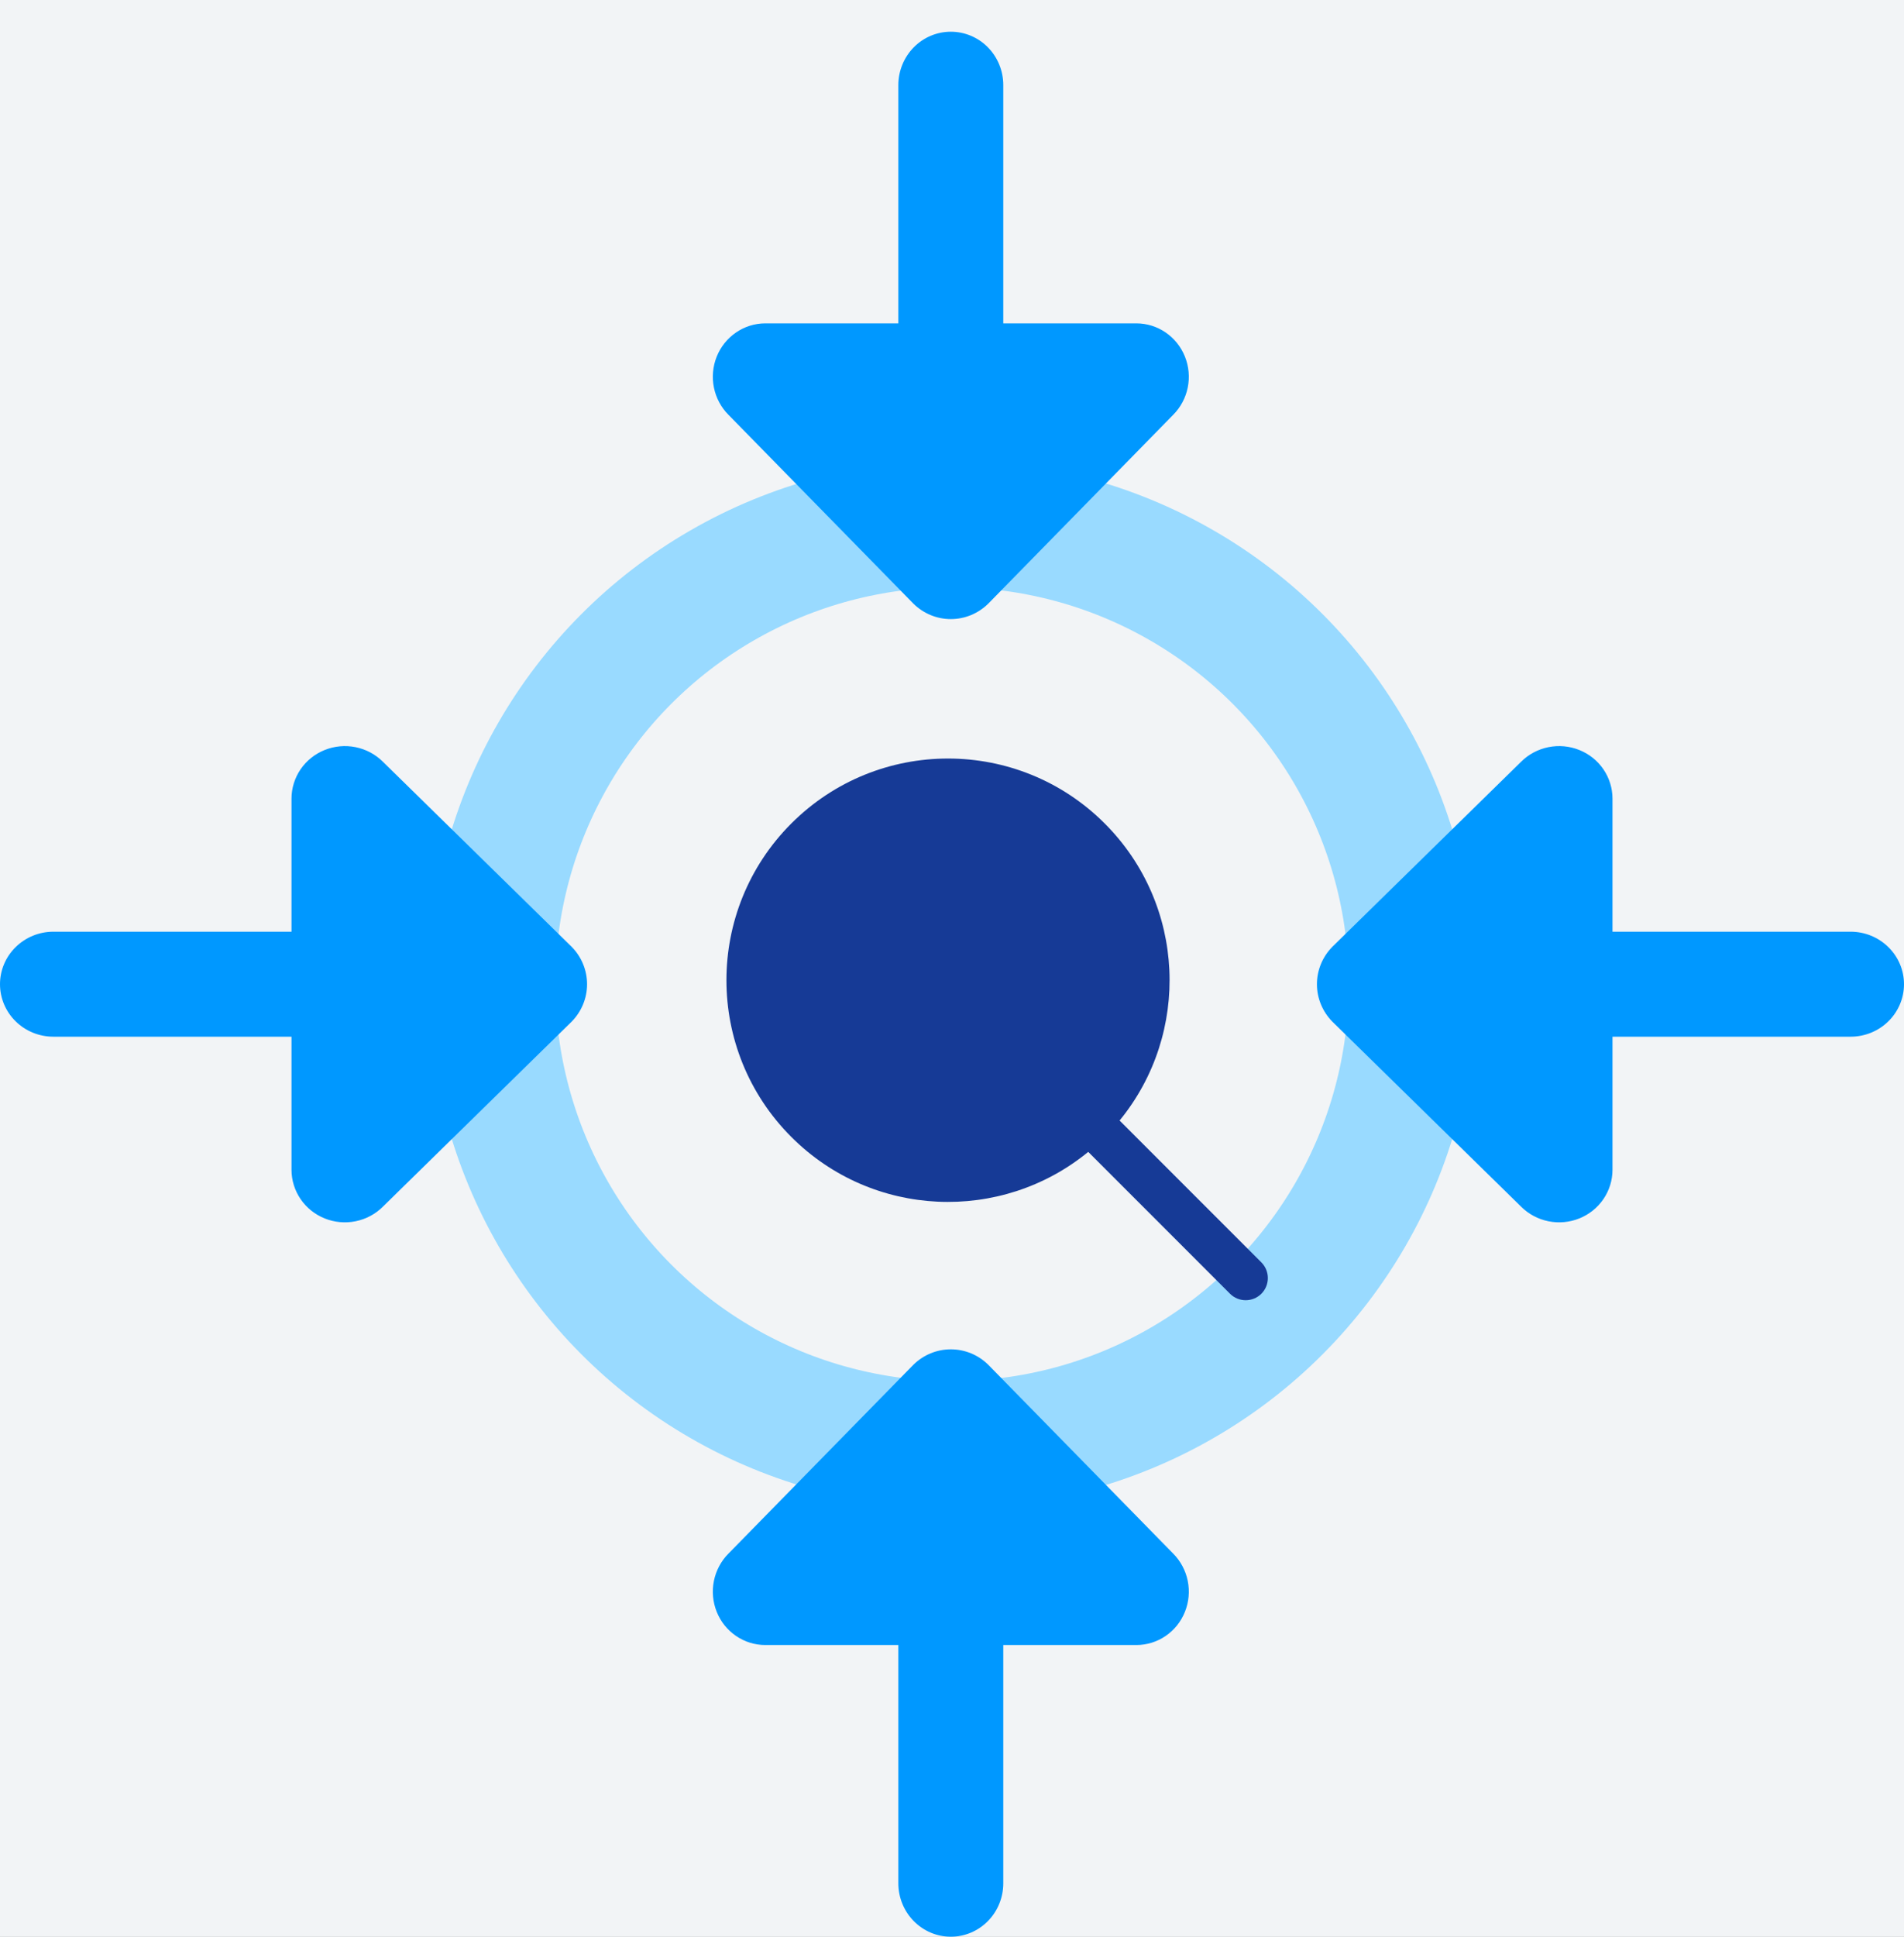
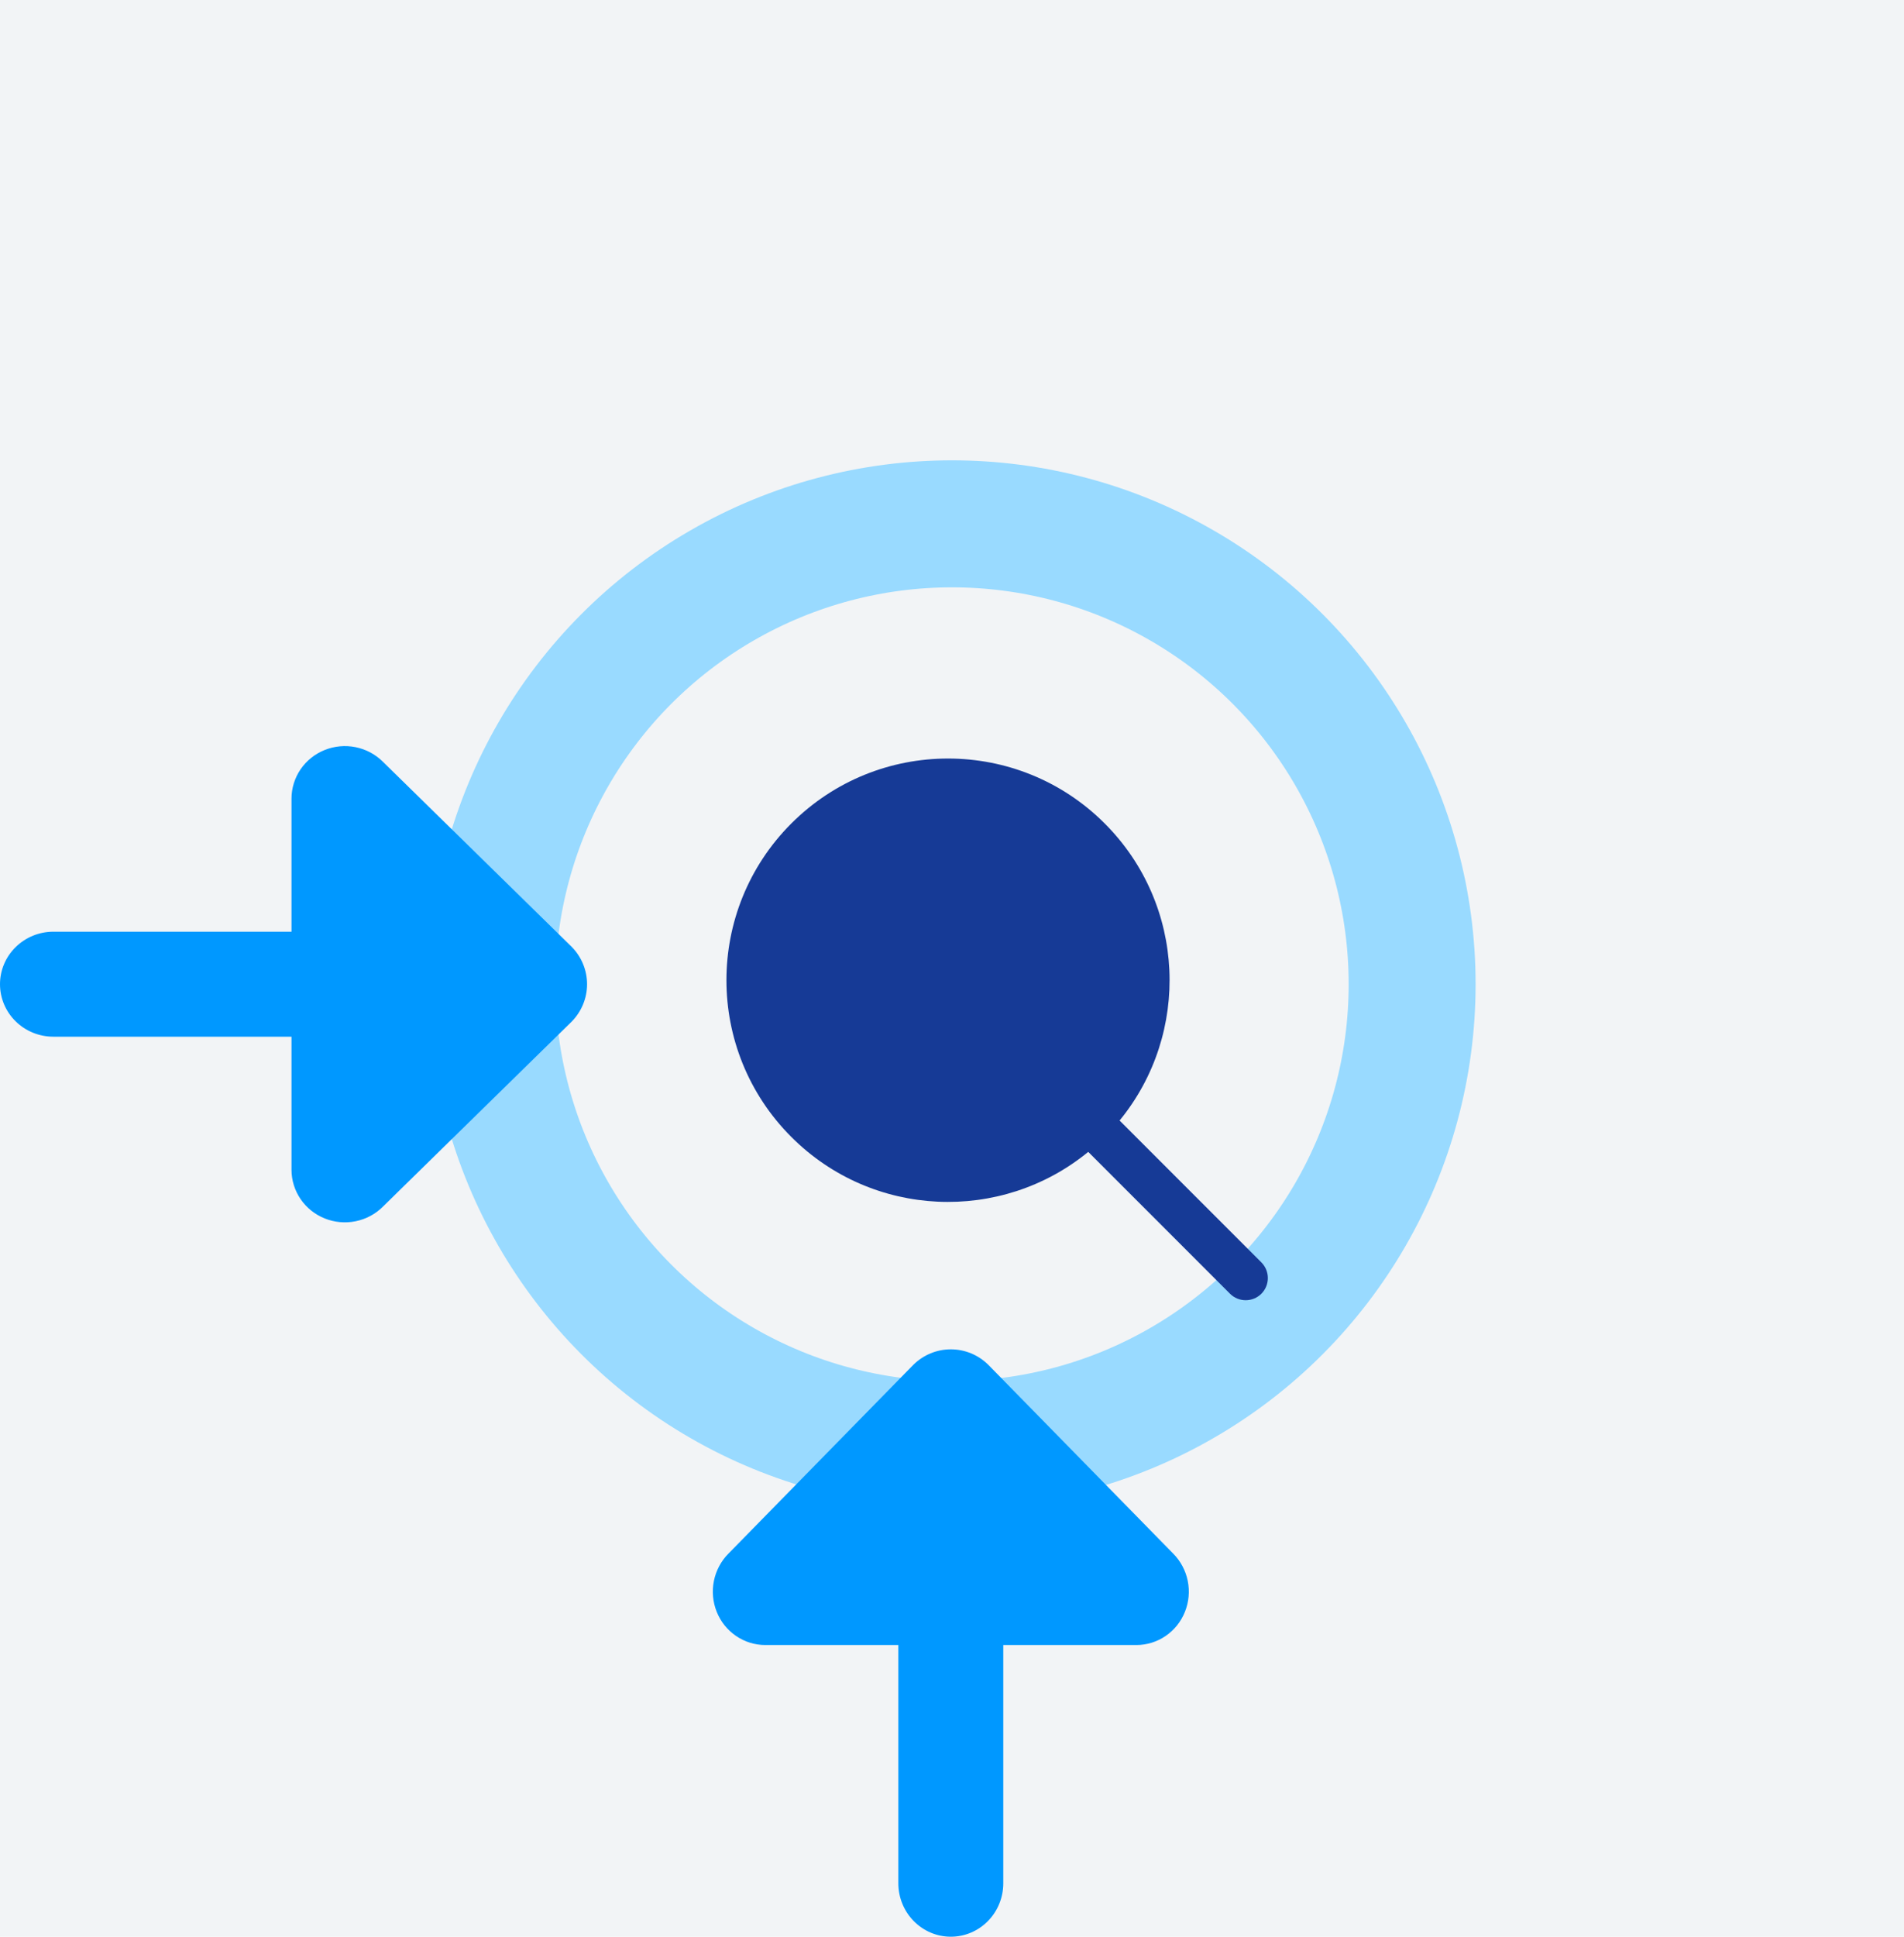
<svg xmlns="http://www.w3.org/2000/svg" width="60" height="61" viewBox="0 0 60 61" fill="none">
-   <rect width="60" height="61" fill="#D1D8E9" />
  <g id="UI-Design">
-     <path d="M-563 -3131C-563 -3153.09 -545.091 -3171 -523 -3171H1517C1539.09 -3171 1557 -3153.09 1557 -3131V2024C1557 2046.09 1539.09 2064 1517 2064H-523C-545.091 2064 -563 2046.09 -563 2024V-3131Z" fill="url(#paint0_linear_1_80)" />
    <g id="UI">
      <rect width="1920" height="5035" transform="translate(-463 -3071)" fill="white" />
      <g id="Section">
        <rect width="1920" height="642" transform="translate(-463 -217.001)" fill="#F2F4F6" />
        <g id="Frame 493722">
          <g id="Frame 493726">
            <g id="Frame 493254" clip-path="url(#clip0_1_80)">
              <circle id="Ellipse 249" cx="30" cy="30.999" r="14.5" stroke="#99DAFF" stroke-width="4" />
-               <path id="Vector" d="M29.963 19.499C29.523 19.499 29.101 19.325 28.785 19.014L22.956 13.065C22.723 12.831 22.563 12.532 22.497 12.205C22.431 11.879 22.462 11.539 22.586 11.231C22.71 10.922 22.922 10.658 23.194 10.472C23.466 10.285 23.786 10.186 24.114 10.185H28.309V2.68C28.309 2.234 28.484 1.807 28.794 1.491C29.104 1.176 29.524 0.999 29.963 0.999C30.401 0.999 30.822 1.176 31.132 1.491C31.442 1.807 31.616 2.234 31.616 2.68V10.185H35.812C36.14 10.186 36.461 10.285 36.733 10.472C37.005 10.658 37.216 10.922 37.34 11.231C37.464 11.539 37.495 11.879 37.429 12.205C37.363 12.532 37.203 12.831 36.97 13.065L31.141 19.014C30.825 19.325 30.403 19.499 29.963 19.499Z" fill="#0098FF" />
              <path id="Vector_2" d="M29.963 42.499C30.403 42.499 30.825 42.672 31.141 42.983L36.97 48.932C37.203 49.166 37.363 49.466 37.429 49.792C37.495 50.119 37.464 50.458 37.34 50.767C37.216 51.076 37.005 51.34 36.733 51.526C36.461 51.712 36.14 51.812 35.812 51.812L31.616 51.812L31.616 59.317C31.616 59.763 31.442 60.191 31.132 60.506C30.822 60.822 30.401 60.999 29.963 60.999C29.524 60.999 29.104 60.822 28.794 60.506C28.484 60.191 28.309 59.763 28.309 59.317L28.309 51.812L24.114 51.812C23.786 51.812 23.466 51.712 23.194 51.526C22.922 51.34 22.71 51.076 22.586 50.767C22.462 50.458 22.431 50.119 22.497 49.792C22.563 49.466 22.723 49.166 22.956 48.932L28.785 42.983C29.101 42.672 29.523 42.499 29.963 42.499Z" fill="#0098FF" />
-               <path id="Vector_3" d="M41.5 30.999C41.5 30.559 41.674 30.137 41.985 29.821L47.934 23.992C48.168 23.759 48.467 23.599 48.794 23.533C49.12 23.467 49.459 23.498 49.768 23.622C50.077 23.746 50.341 23.957 50.527 24.229C50.713 24.501 50.813 24.822 50.814 25.149L50.814 29.345L58.318 29.345C58.764 29.345 59.192 29.52 59.507 29.83C59.823 30.14 60 30.56 60 30.999C60 31.437 59.823 31.858 59.507 32.168C59.192 32.478 58.764 32.652 58.318 32.652L50.814 32.652L50.814 36.848C50.813 37.176 50.713 37.496 50.527 37.768C50.341 38.04 50.077 38.252 49.768 38.376C49.459 38.5 49.12 38.531 48.794 38.465C48.467 38.399 48.168 38.239 47.934 38.005L41.985 32.177C41.674 31.861 41.5 31.438 41.5 30.999Z" fill="#0098FF" />
              <path id="Vector_4" d="M18.5 30.999C18.5 31.438 18.326 31.861 18.015 32.177L12.066 38.005C11.832 38.239 11.533 38.399 11.206 38.465C10.88 38.531 10.54 38.5 10.232 38.376C9.923 38.252 9.659 38.04 9.473 37.768C9.287 37.496 9.187 37.176 9.186 36.848L9.186 32.652L1.682 32.652C1.236 32.652 0.808 32.478 0.493 32.168C0.177 31.858 -3.08666e-07 31.437 -3.27835e-07 30.999C-3.47004e-07 30.56 0.177 30.14 0.493 29.83C0.808 29.52 1.236 29.345 1.682 29.345L9.186 29.345L9.186 25.149C9.187 24.822 9.287 24.501 9.473 24.229C9.659 23.957 9.923 23.746 10.232 23.622C10.54 23.498 10.88 23.467 11.206 23.533C11.533 23.599 11.832 23.759 12.066 23.992L18.015 29.821C18.326 30.137 18.5 30.559 18.5 30.999Z" fill="#0098FF" />
              <path id="Union" fill-rule="evenodd" clip-rule="evenodd" d="M35.281 35.292C37.528 32.55 37.372 28.496 34.812 25.936C32.085 23.209 27.664 23.209 24.937 25.936C22.21 28.663 22.21 33.084 24.937 35.81C27.497 38.371 31.551 38.527 34.293 36.28L38.761 40.748C39.034 41.02 39.476 41.02 39.749 40.748C40.021 40.475 40.021 40.033 39.749 39.76L35.281 35.292Z" fill="#163A96" />
            </g>
          </g>
        </g>
      </g>
    </g>
    <g id="Structure Hn">
</g>
  </g>
  <defs>
    <linearGradient id="paint0_linear_1_80" x1="-1236.76" y1="-4894.4" x2="2953.61" y2="-3915.71" gradientUnits="userSpaceOnUse">
      <stop stop-color="#5D616B" />
      <stop offset="0.614" />
      <stop offset="1" stop-color="#4E4E4E" />
    </linearGradient>
    <clipPath id="clip0_1_80">
      <rect width="60" height="60" fill="white" transform="translate(0 0.999)" />
    </clipPath>
  </defs>
</svg>